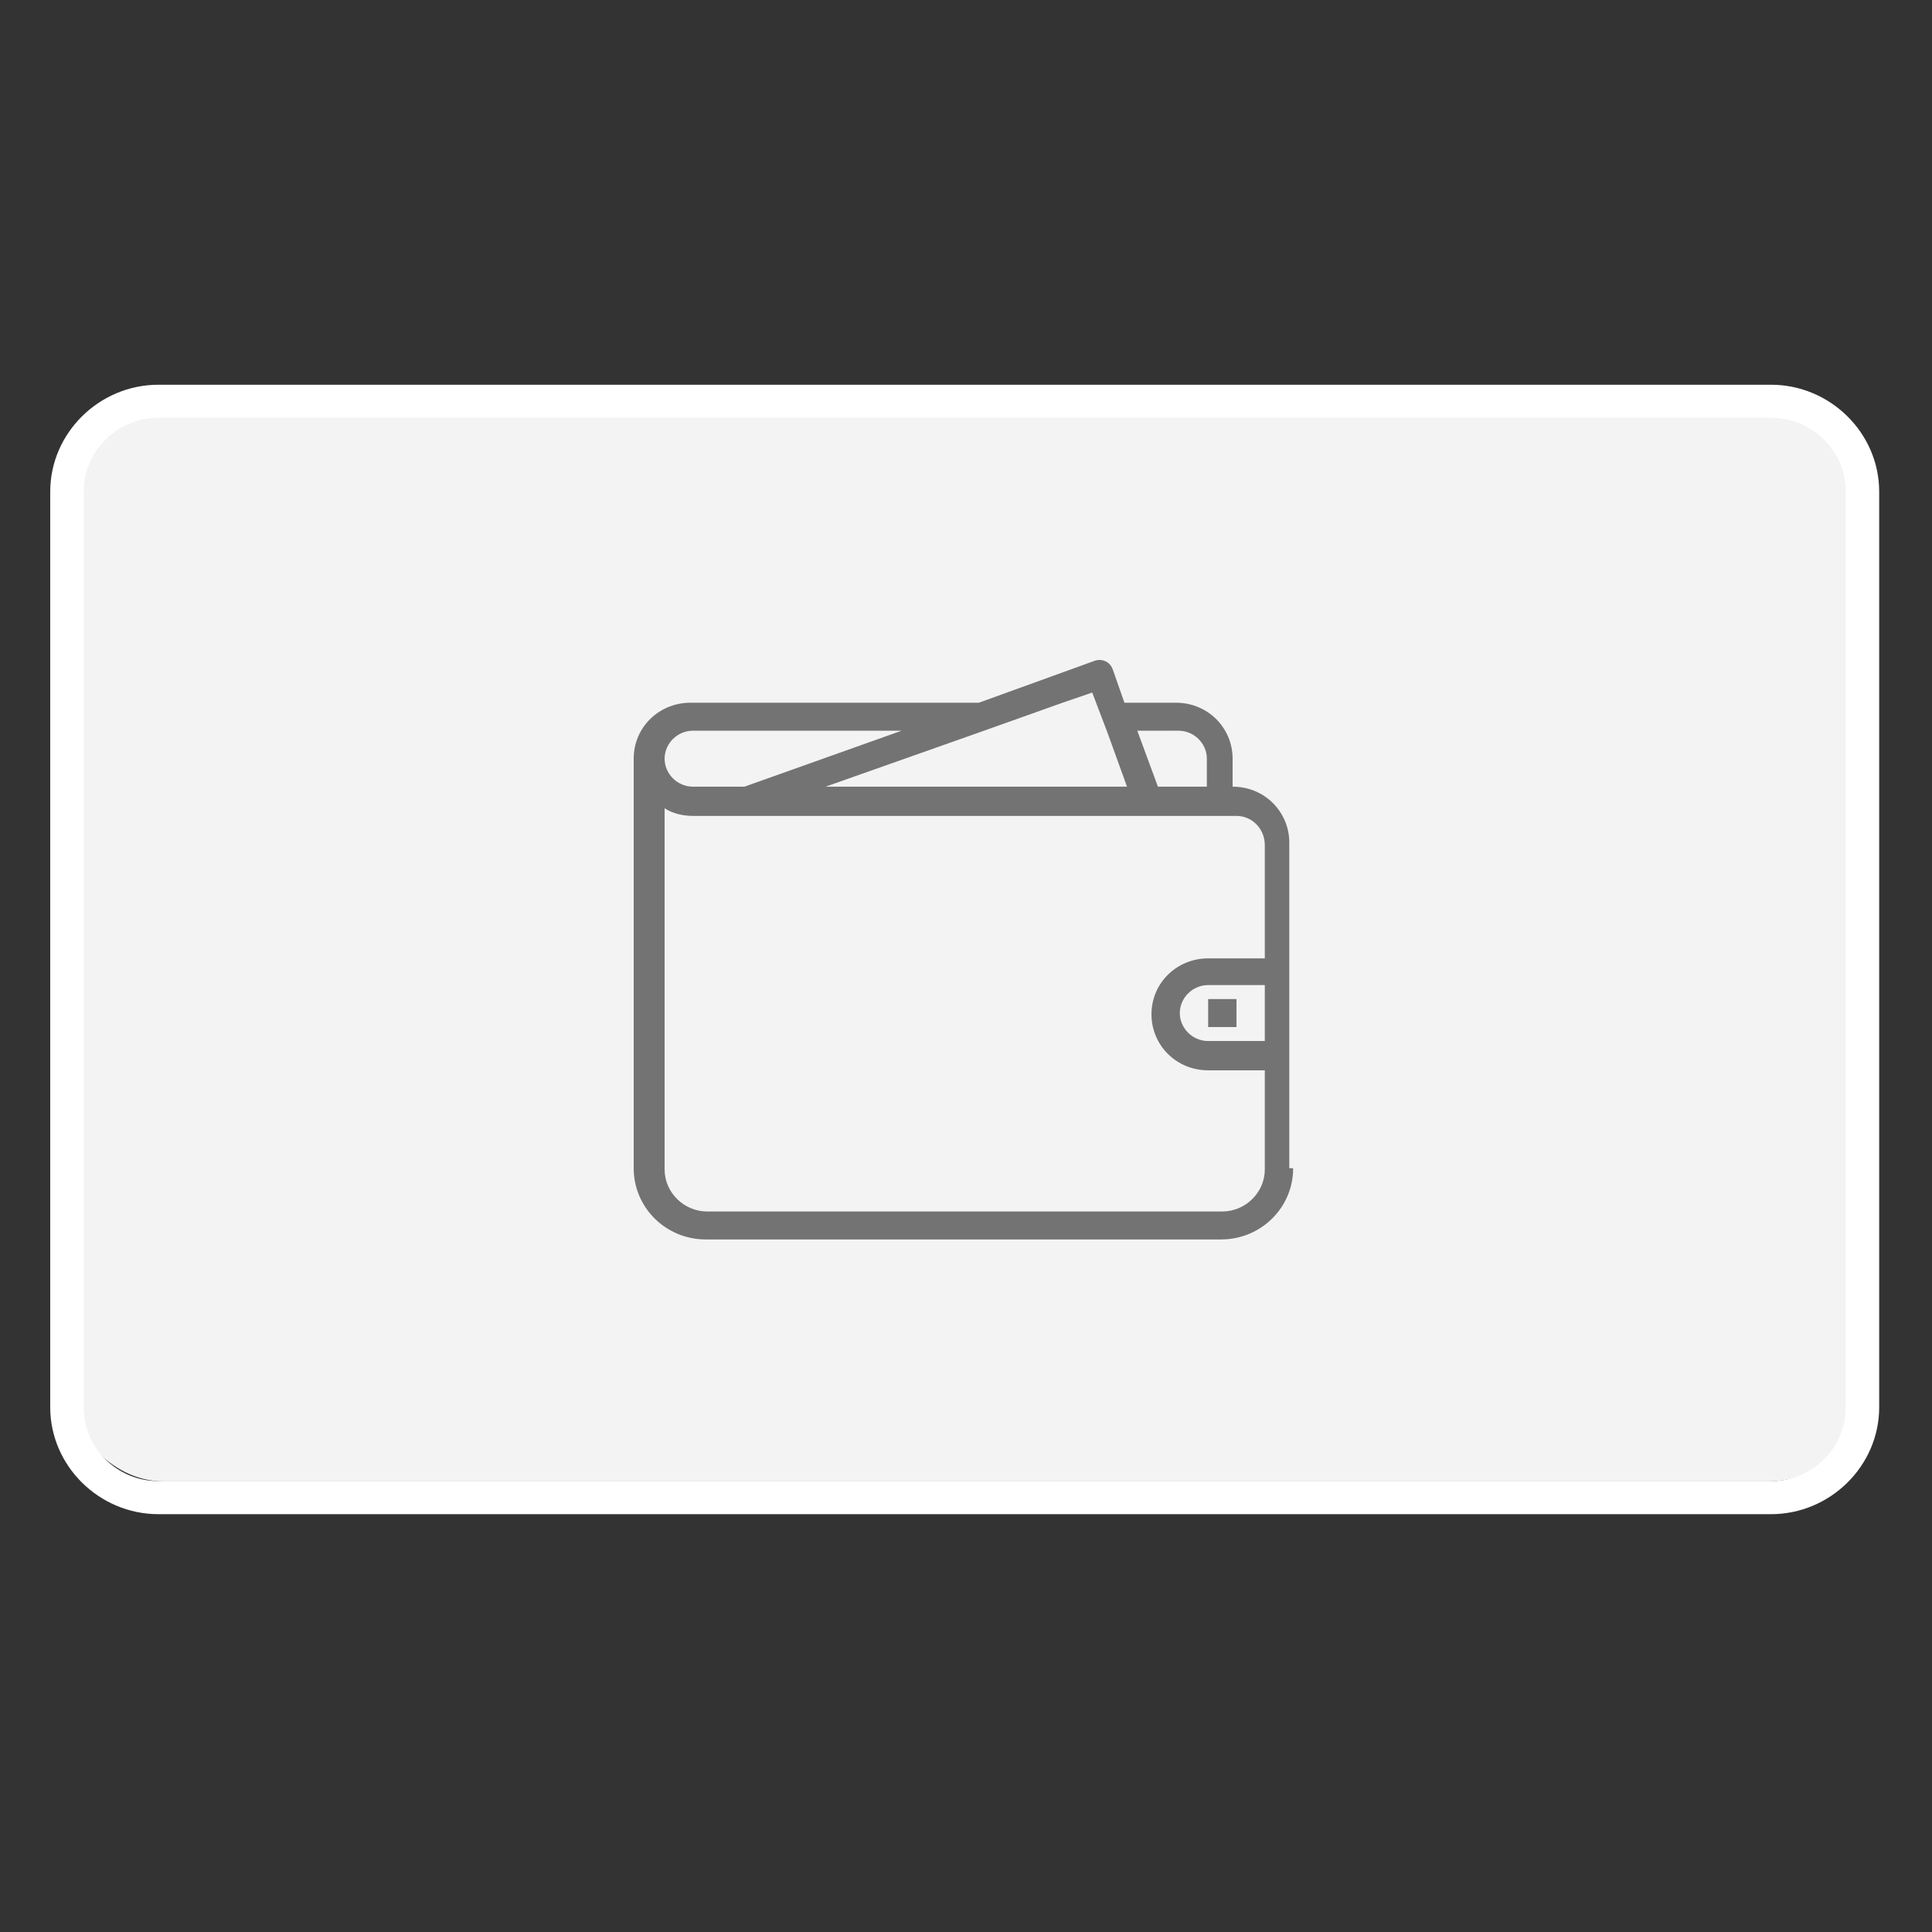
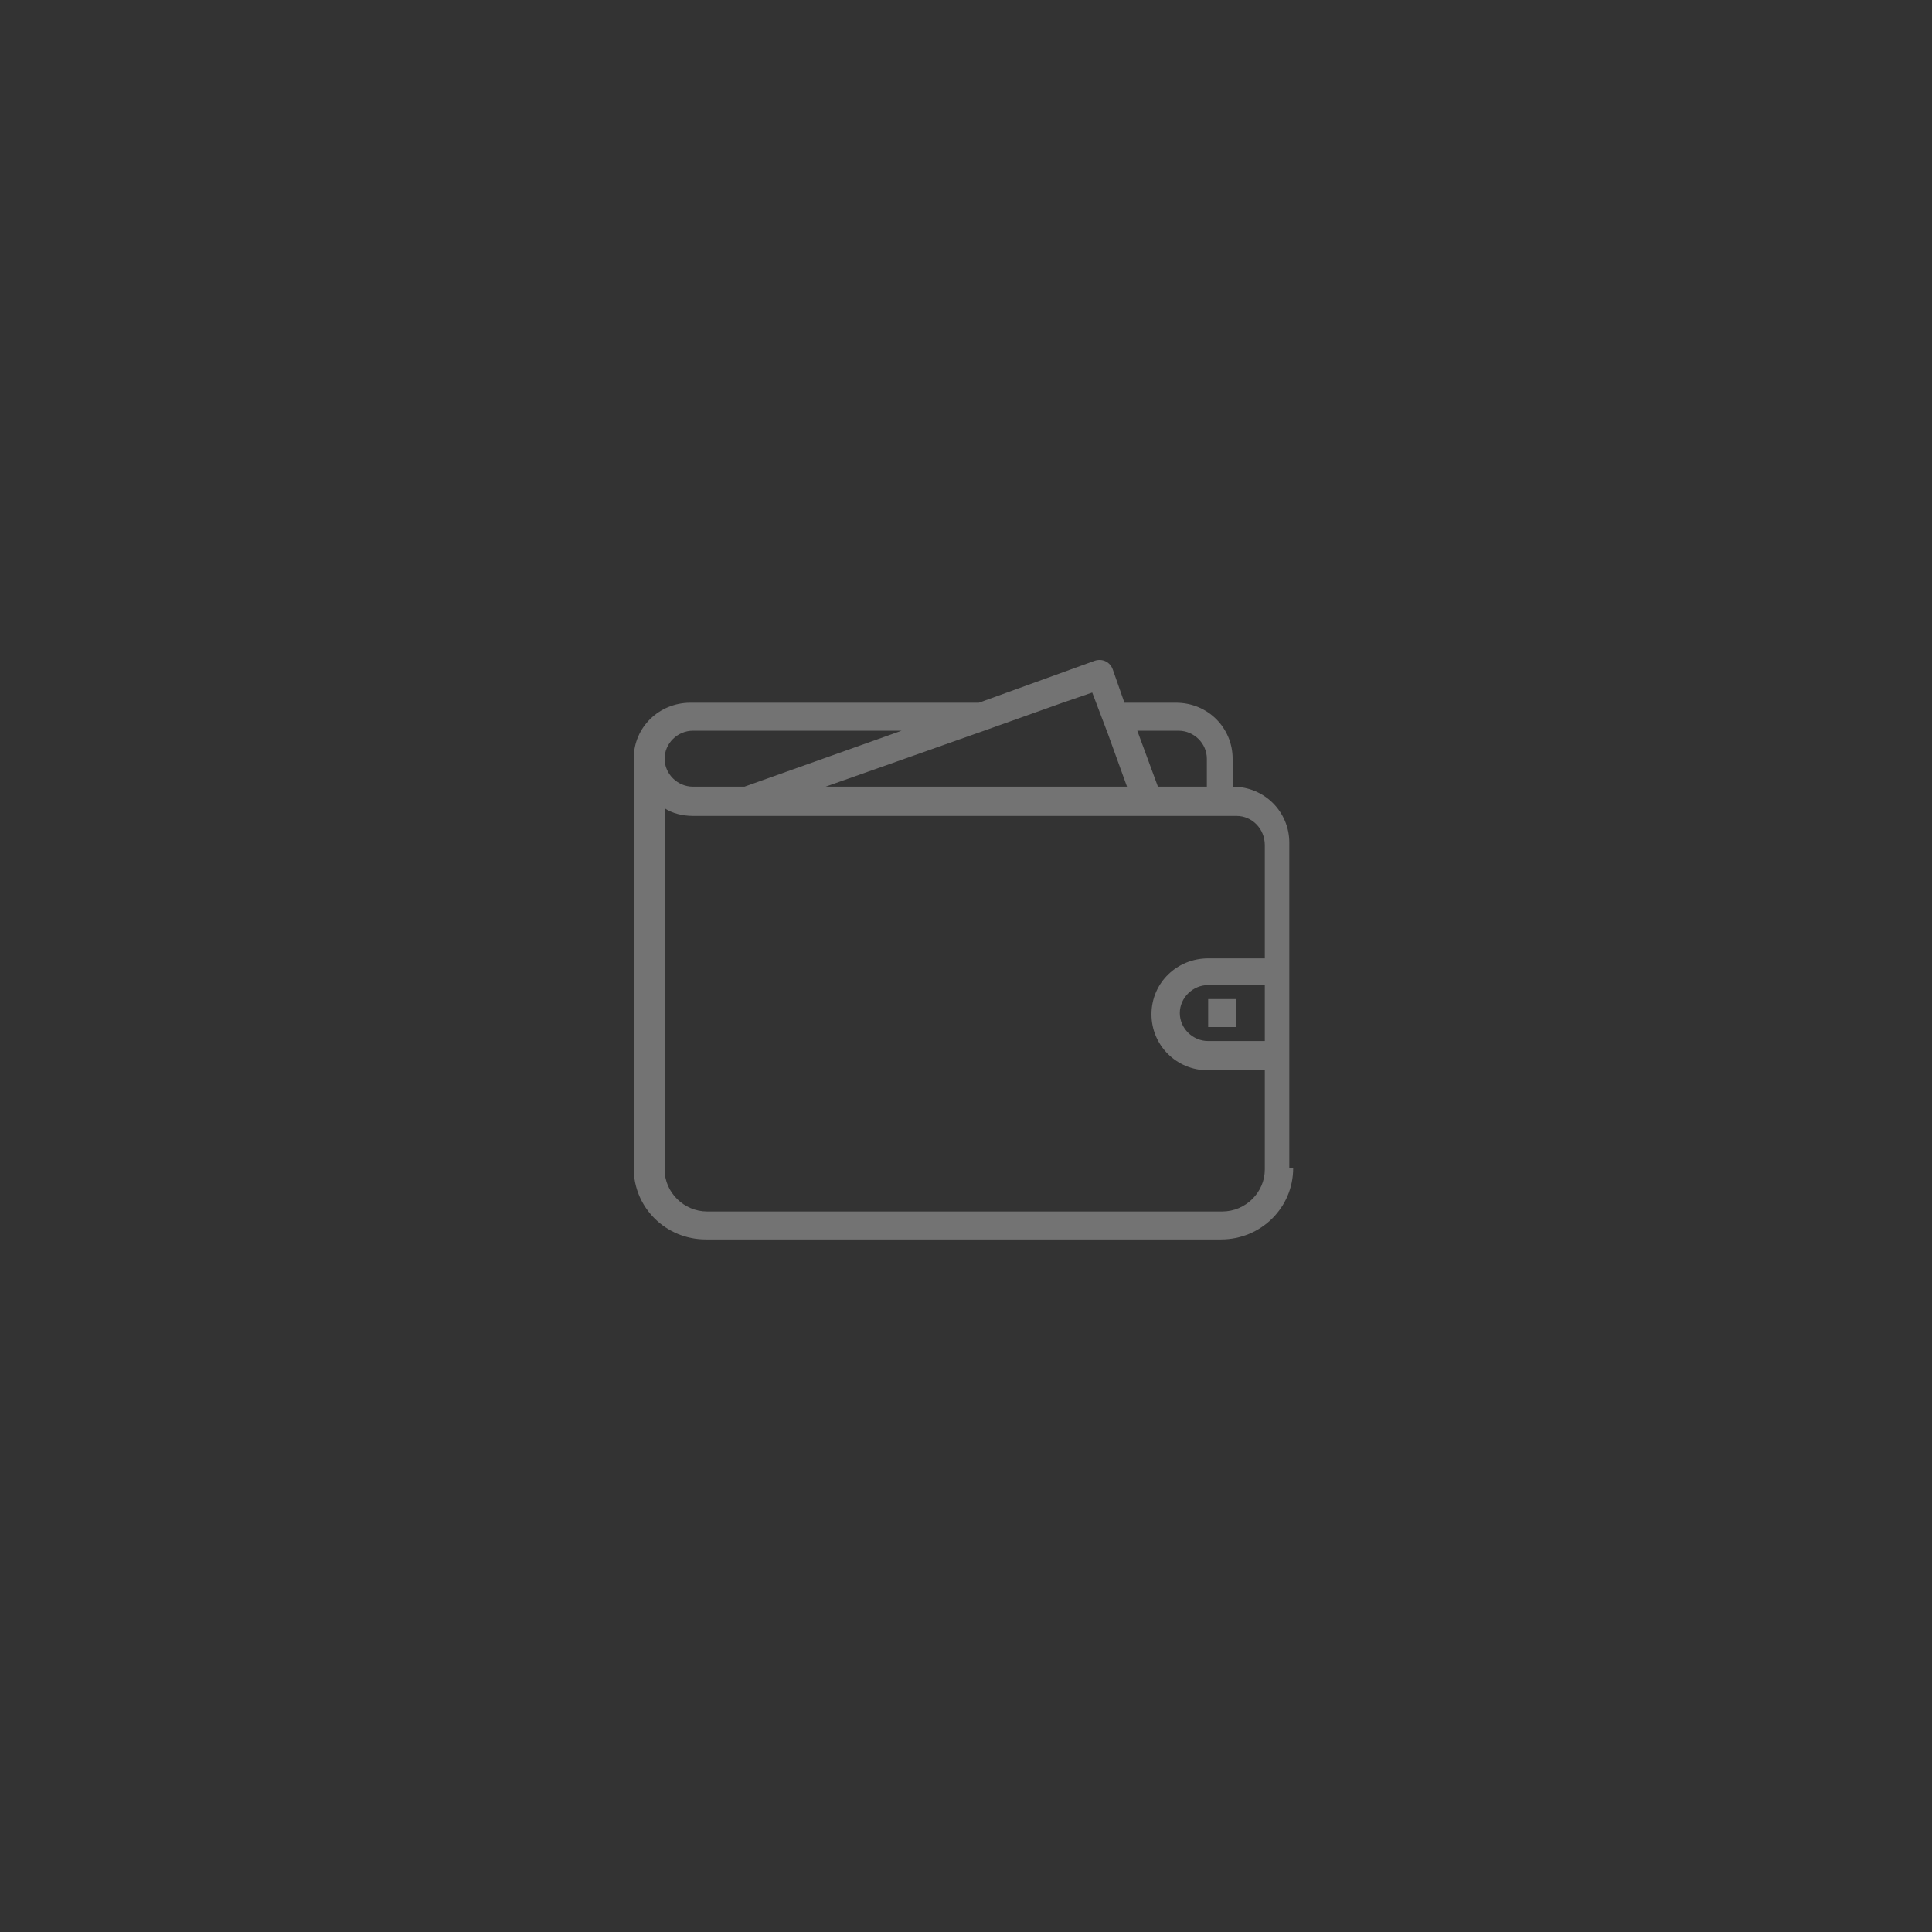
<svg xmlns="http://www.w3.org/2000/svg" width="80" height="80" viewBox="0 0 80 80" fill="none">
  <rect x="0" y="0" width="80" height="80" fill="#333333" stroke="none" />
-   <rect x="2.759" y="15.937" width="74.483" height="45.402" rx="4" fill="#F3F3F3" />
-   <path d="M73.333 62.699H6.56C4.107 62.699 2.08 60.698 2.08 58.275V20.355C2.08 17.933 4.107 15.931 6.56 15.931H73.333C75.787 15.931 77.813 17.933 77.813 20.355V58.275C77.813 60.698 75.787 62.699 73.333 62.699ZM6.56 17.301C4.853 17.301 3.467 18.67 3.467 20.355V58.275C3.467 59.961 4.853 61.33 6.56 61.33H73.333C75.04 61.33 76.427 59.961 76.427 58.275V20.355C76.427 18.67 75.04 17.301 73.333 17.301H6.56Z" fill="white" />
-   <path fill-rule="evenodd" clip-rule="evenodd" d="M53.547 48.374C53.547 50.007 52.213 51.323 50.56 51.323H29.227C27.573 51.323 26.24 50.007 26.24 48.374V31.415C26.24 30.099 27.307 29.098 28.587 29.098H40.533L45.333 27.36C45.653 27.255 45.973 27.413 46.08 27.729L46.56 29.098H48.693C50.027 29.098 51.04 30.151 51.04 31.415V32.574C52.373 32.574 53.387 33.627 53.387 34.891V48.374H53.547ZM28.693 30.257C28.053 30.257 27.52 30.783 27.52 31.415C27.52 32.047 28.053 32.574 28.693 32.574H30.72H30.827L37.333 30.257H28.693ZM45.867 30.362L45.227 28.677L44 29.098L40.747 30.257L34.187 32.574H46.667L45.867 30.362ZM49.973 31.415C49.973 30.783 49.44 30.257 48.8 30.257H47.093L47.947 32.574H49.973V31.415ZM51.2 33.785H28.693C28.267 33.785 27.84 33.68 27.52 33.469V48.427C27.52 49.375 28.32 50.165 29.28 50.165H50.613C51.573 50.165 52.373 49.375 52.373 48.427V44.319H50.027C48.693 44.319 47.68 43.265 47.68 42.001C47.68 40.685 48.747 39.684 50.027 39.684H52.373V34.997C52.373 34.312 51.84 33.785 51.2 33.785ZM52.373 43.107V40.79H50.027C49.387 40.79 48.853 41.317 48.853 41.949C48.853 42.581 49.387 43.107 50.027 43.107H52.373ZM49.973 41.369H51.2V42.528H50.027V41.369H49.973Z" fill="#737373" />
+   <path fill-rule="evenodd" clip-rule="evenodd" d="M53.547 48.374C53.547 50.007 52.213 51.323 50.56 51.323H29.227C27.573 51.323 26.24 50.007 26.24 48.374V31.415C26.24 30.099 27.307 29.098 28.587 29.098H40.533L45.333 27.36C45.653 27.255 45.973 27.413 46.08 27.729L46.56 29.098H48.693C50.027 29.098 51.04 30.151 51.04 31.415V32.574C52.373 32.574 53.387 33.627 53.387 34.891V48.374ZM28.693 30.257C28.053 30.257 27.52 30.783 27.52 31.415C27.52 32.047 28.053 32.574 28.693 32.574H30.72H30.827L37.333 30.257H28.693ZM45.867 30.362L45.227 28.677L44 29.098L40.747 30.257L34.187 32.574H46.667L45.867 30.362ZM49.973 31.415C49.973 30.783 49.44 30.257 48.8 30.257H47.093L47.947 32.574H49.973V31.415ZM51.2 33.785H28.693C28.267 33.785 27.84 33.68 27.52 33.469V48.427C27.52 49.375 28.32 50.165 29.28 50.165H50.613C51.573 50.165 52.373 49.375 52.373 48.427V44.319H50.027C48.693 44.319 47.68 43.265 47.68 42.001C47.68 40.685 48.747 39.684 50.027 39.684H52.373V34.997C52.373 34.312 51.84 33.785 51.2 33.785ZM52.373 43.107V40.79H50.027C49.387 40.79 48.853 41.317 48.853 41.949C48.853 42.581 49.387 43.107 50.027 43.107H52.373ZM49.973 41.369H51.2V42.528H50.027V41.369H49.973Z" fill="#737373" />
</svg>